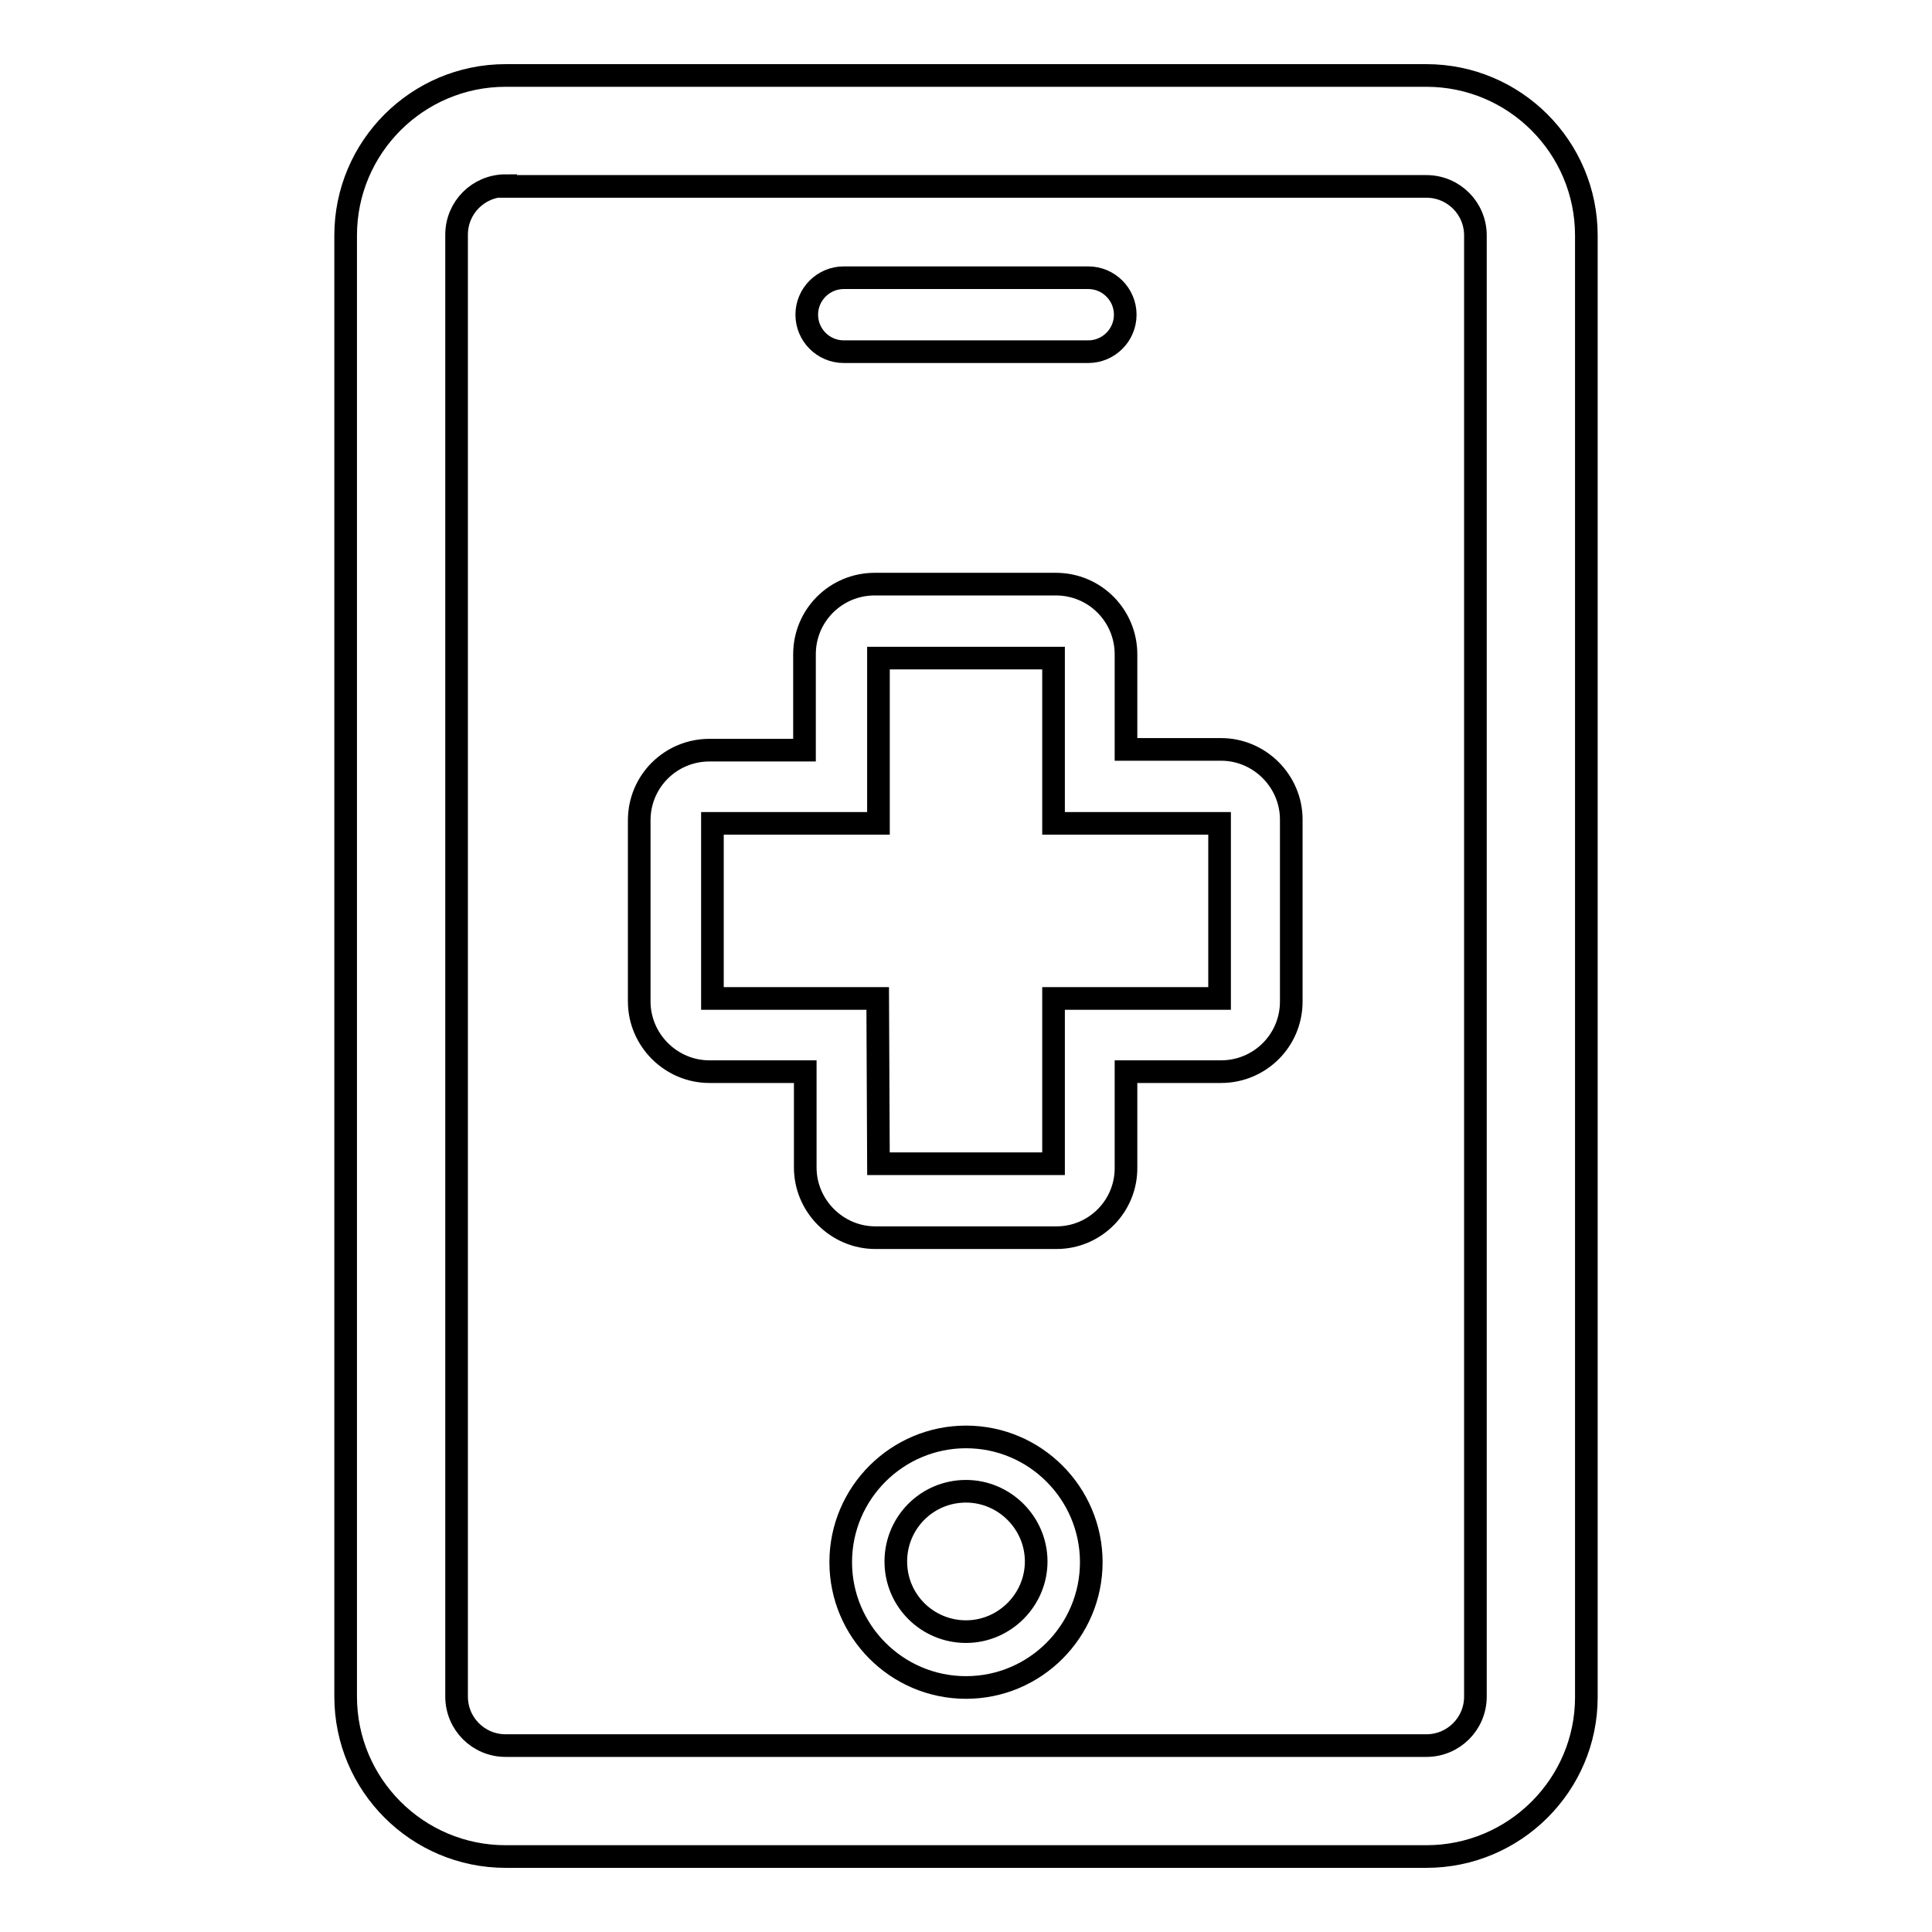
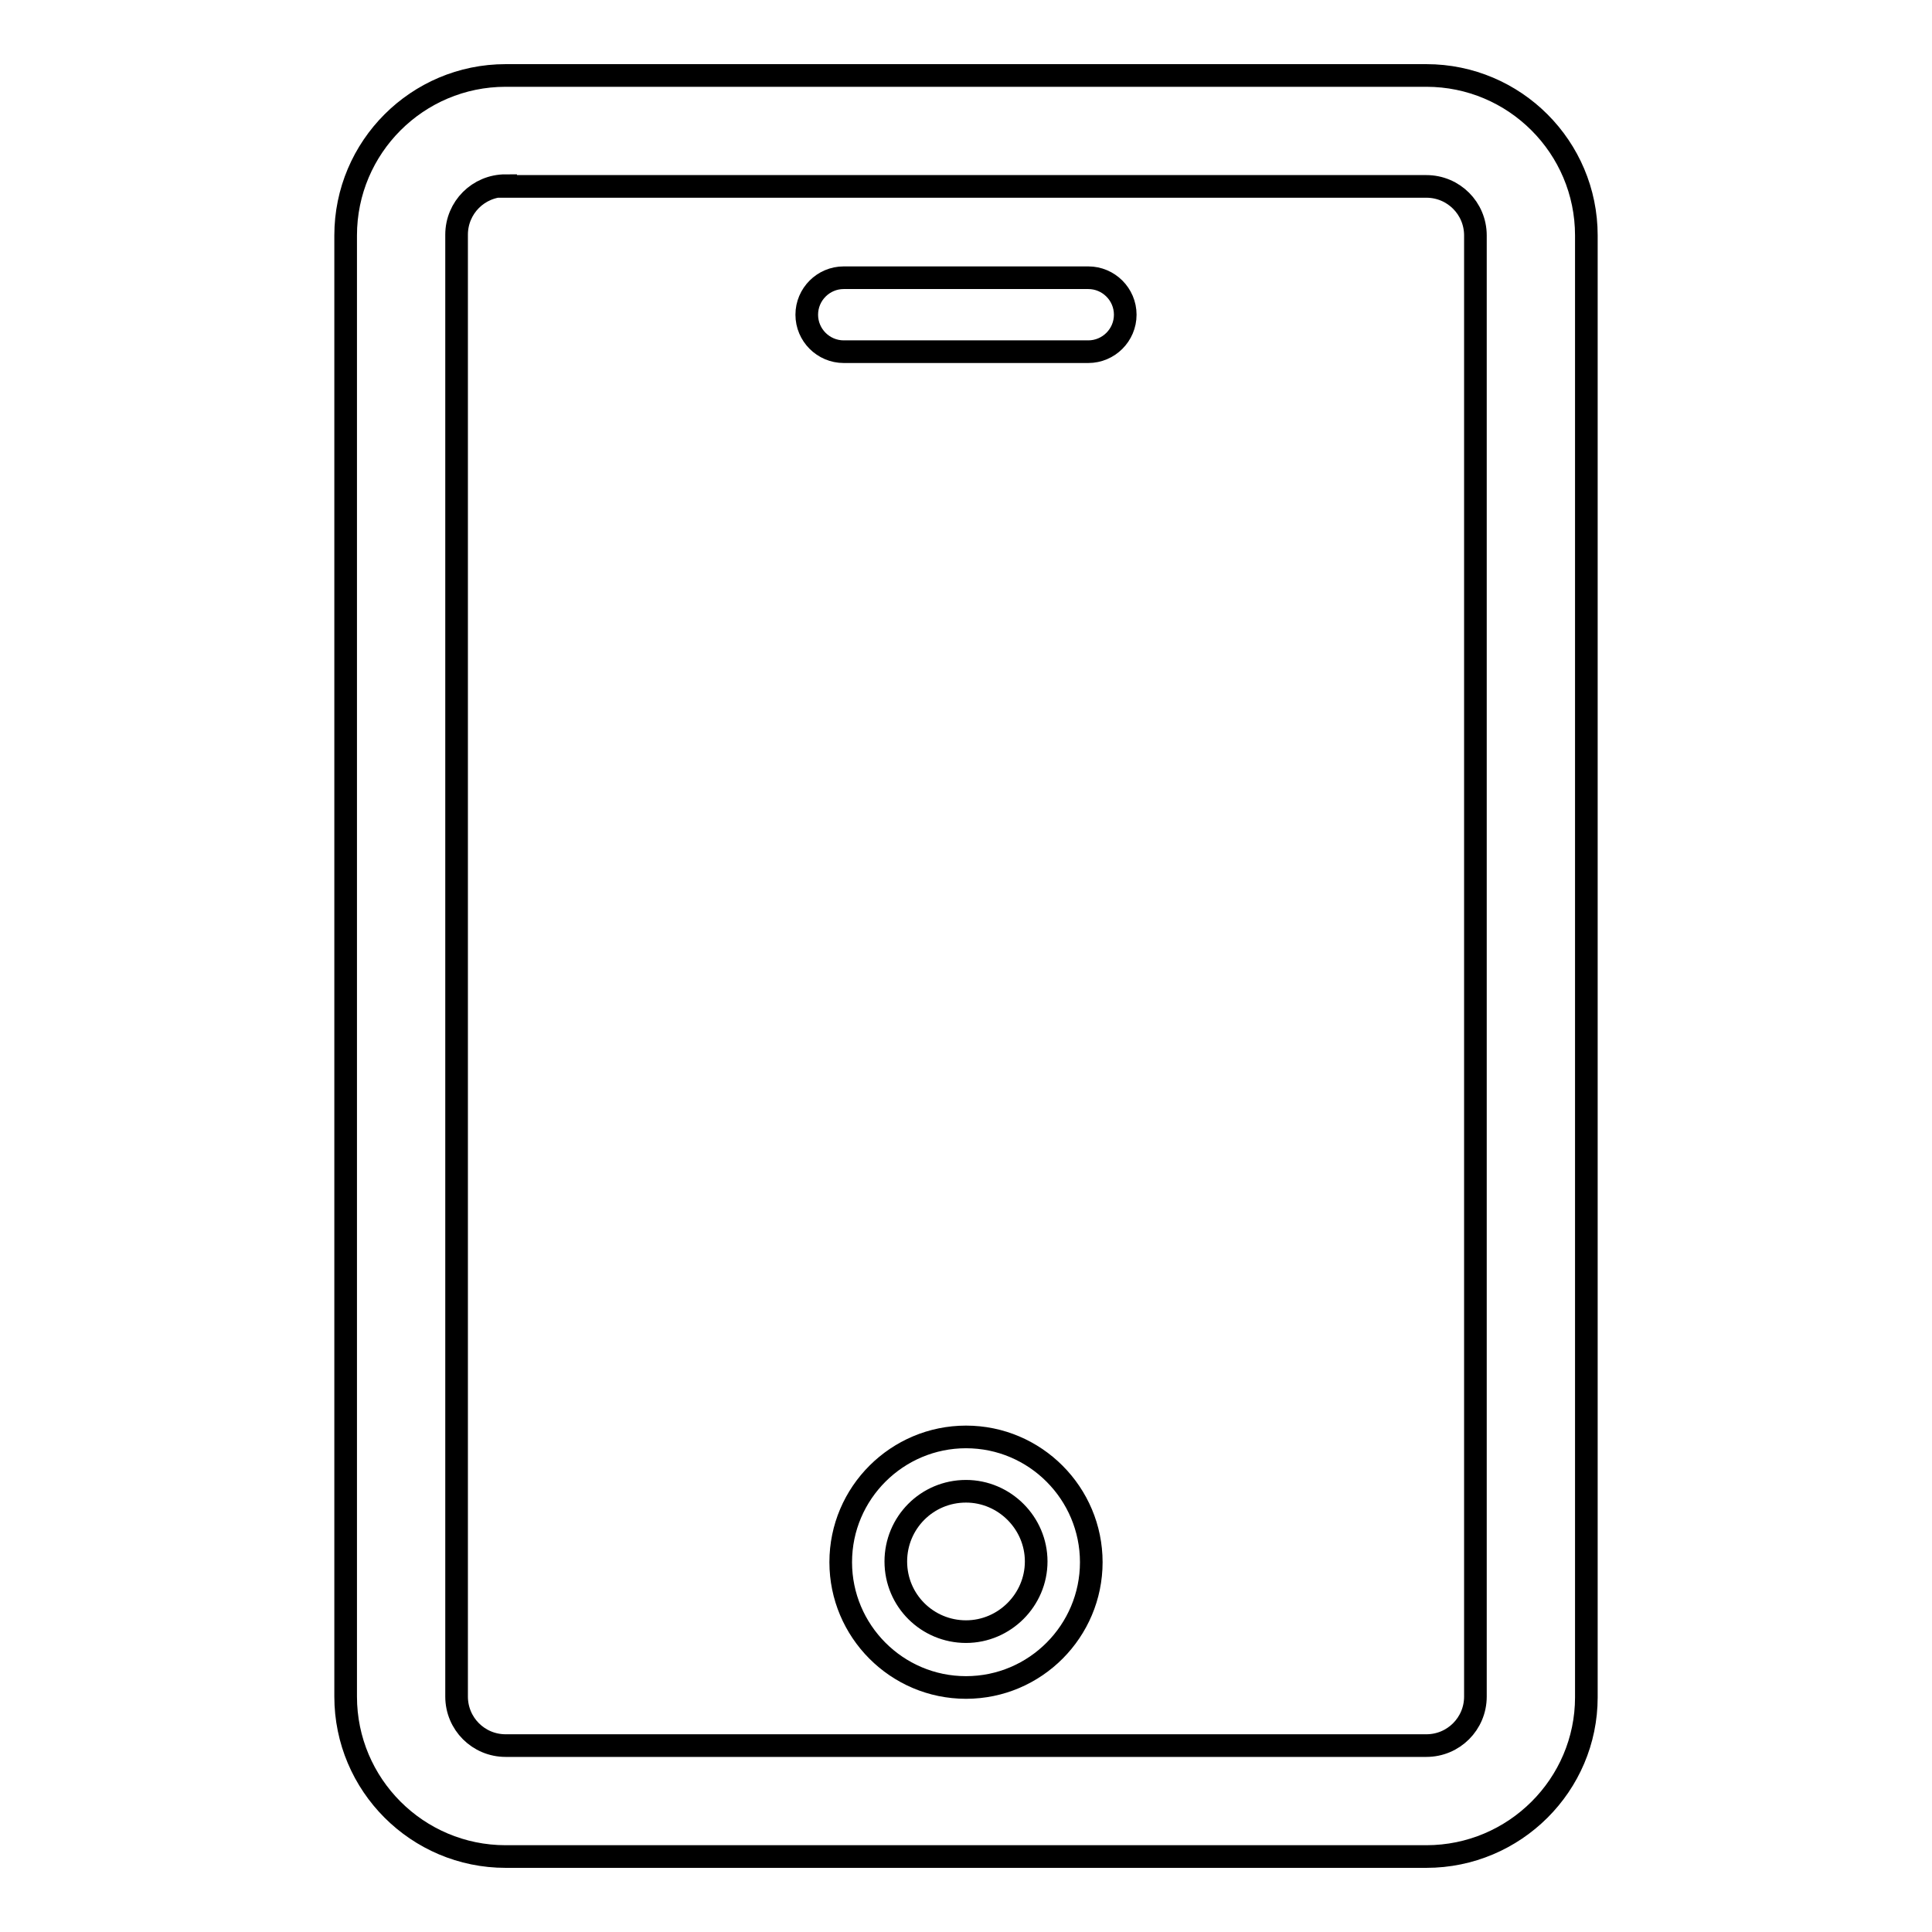
<svg xmlns="http://www.w3.org/2000/svg" version="1.1" x="0px" y="0px" viewBox="0 0 256 256" enable-background="new 0 0 256 256" xml:space="preserve">
  <g>
    <g>
-       <path stroke-width="3" fill-opacity="0" stroke="#000000" d="M140,164h-24c-5.1,0-9.3-4.2-9.3-9.3V142H94c-5.1,0-9.3-4.2-9.3-9.3v-24c0-5.2,4.2-9.3,9.3-9.3h12.6V86.7c0-5.2,4.2-9.3,9.3-9.3h24c5.2,0,9.3,4.2,9.3,9.3v12.6h12.6c5.1,0,9.3,4.2,9.3,9.3v24.1c0,5.2-4.2,9.3-9.3,9.3h-12.6v12.6C149.3,159.8,145.1,164,140,164z M116.4,154.2h23.2l0-21.9h22v-23.2h-22V87.2h-23.2v21.9h-22v23.2h21.9L116.4,154.2L116.4,154.2z" />
      <path stroke-width="3" fill-opacity="0" stroke="#000000" d="M189,246H67c-11.7,0-21.2-9.5-21.2-21.2V31.2C45.8,19.5,55.3,10,67,10H189c11.7,0,21.2,9.5,21.2,21.2v193.7C210.2,236.5,200.7,246,189,246z M67,24.6c-3.6,0-6.5,2.9-6.5,6.5v193.7c0,3.6,2.9,6.5,6.5,6.5H189c3.6,0,6.5-2.9,6.5-6.5V31.2c0-3.6-2.9-6.5-6.5-6.5H67z" />
      <path stroke-width="3" fill-opacity="0" stroke="#000000" d="M128,223.6c-9.2,0-16.6-7.5-16.6-16.6c0-9.2,7.5-16.6,16.6-16.6c9.2,0,16.6,7.5,16.6,16.6C144.6,216.1,137.2,223.6,128,223.6z M128,197.6c-5.2,0-9.3,4.2-9.3,9.3c0,5.2,4.2,9.3,9.3,9.3s9.3-4.2,9.3-9.3C137.3,201.8,133.1,197.6,128,197.6z" />
      <path stroke-width="3" fill-opacity="0" stroke="#000000" d="M144.2,46.6h-32.4c-2.7,0-4.9-2.2-4.9-4.9c0-2.7,2.2-4.9,4.9-4.9h32.4c2.7,0,4.9,2.2,4.9,4.9C149.1,44.4,146.9,46.6,144.2,46.6z" />
    </g>
  </g>
</svg>